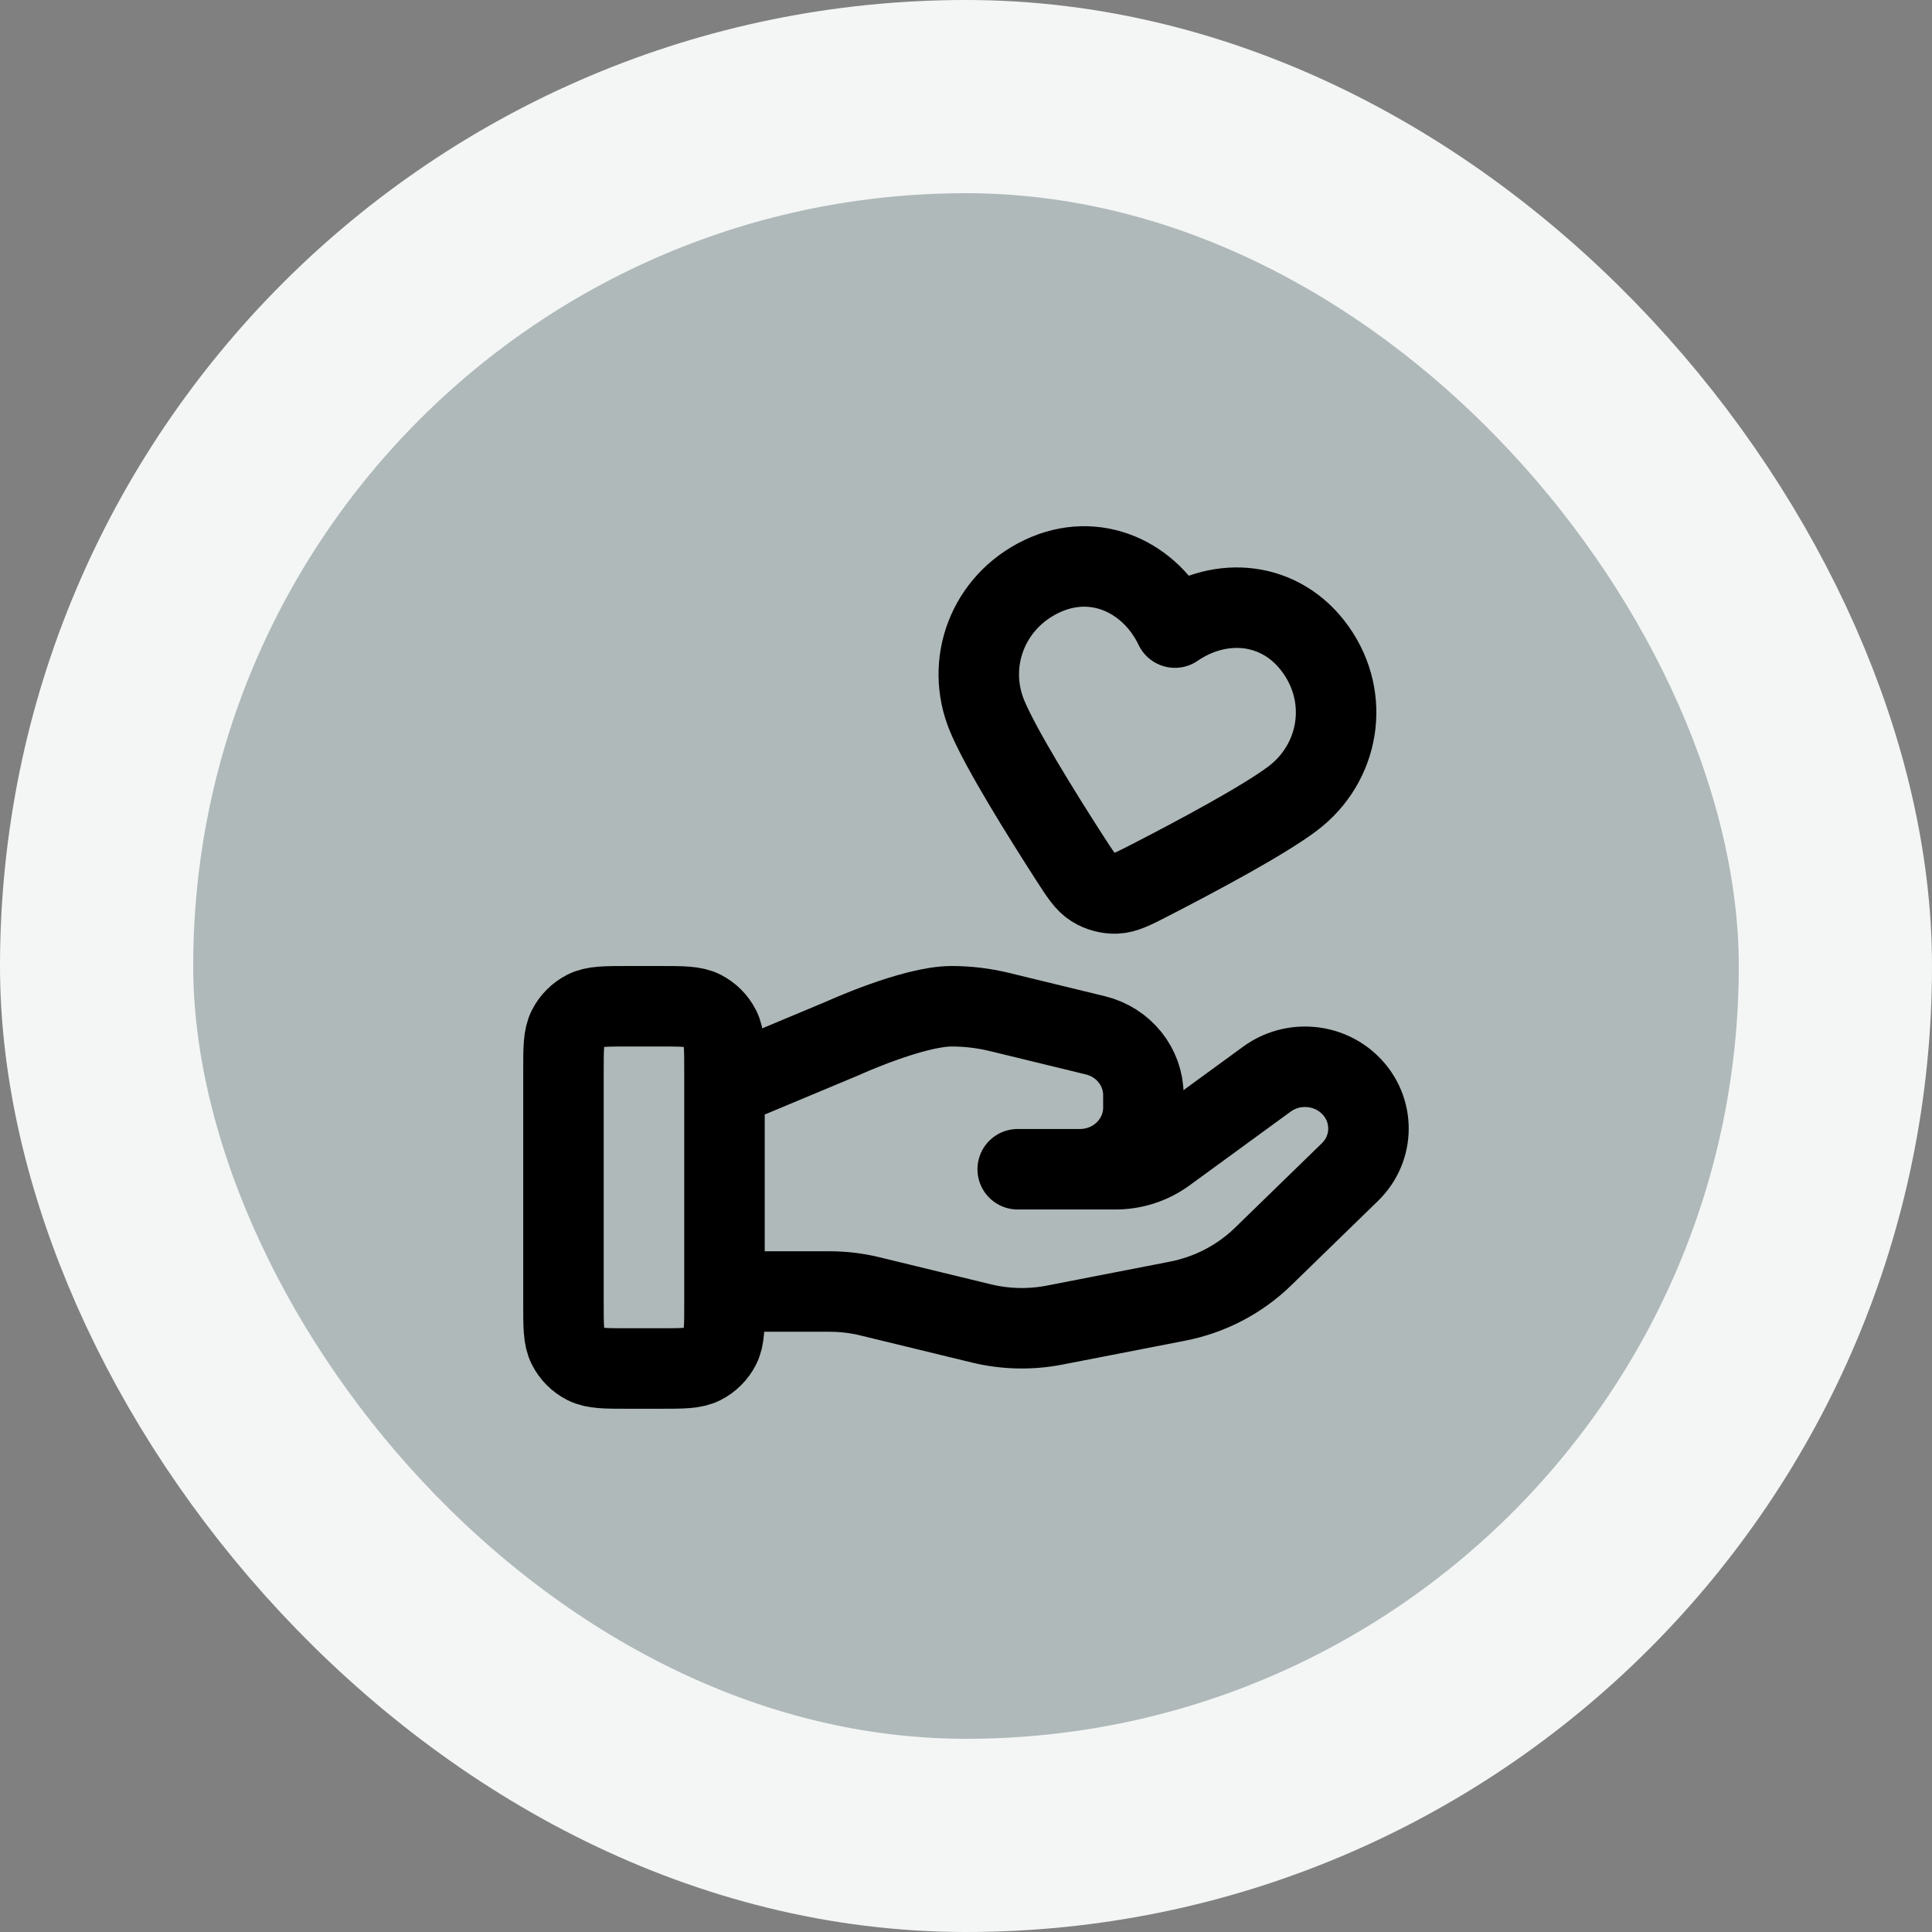
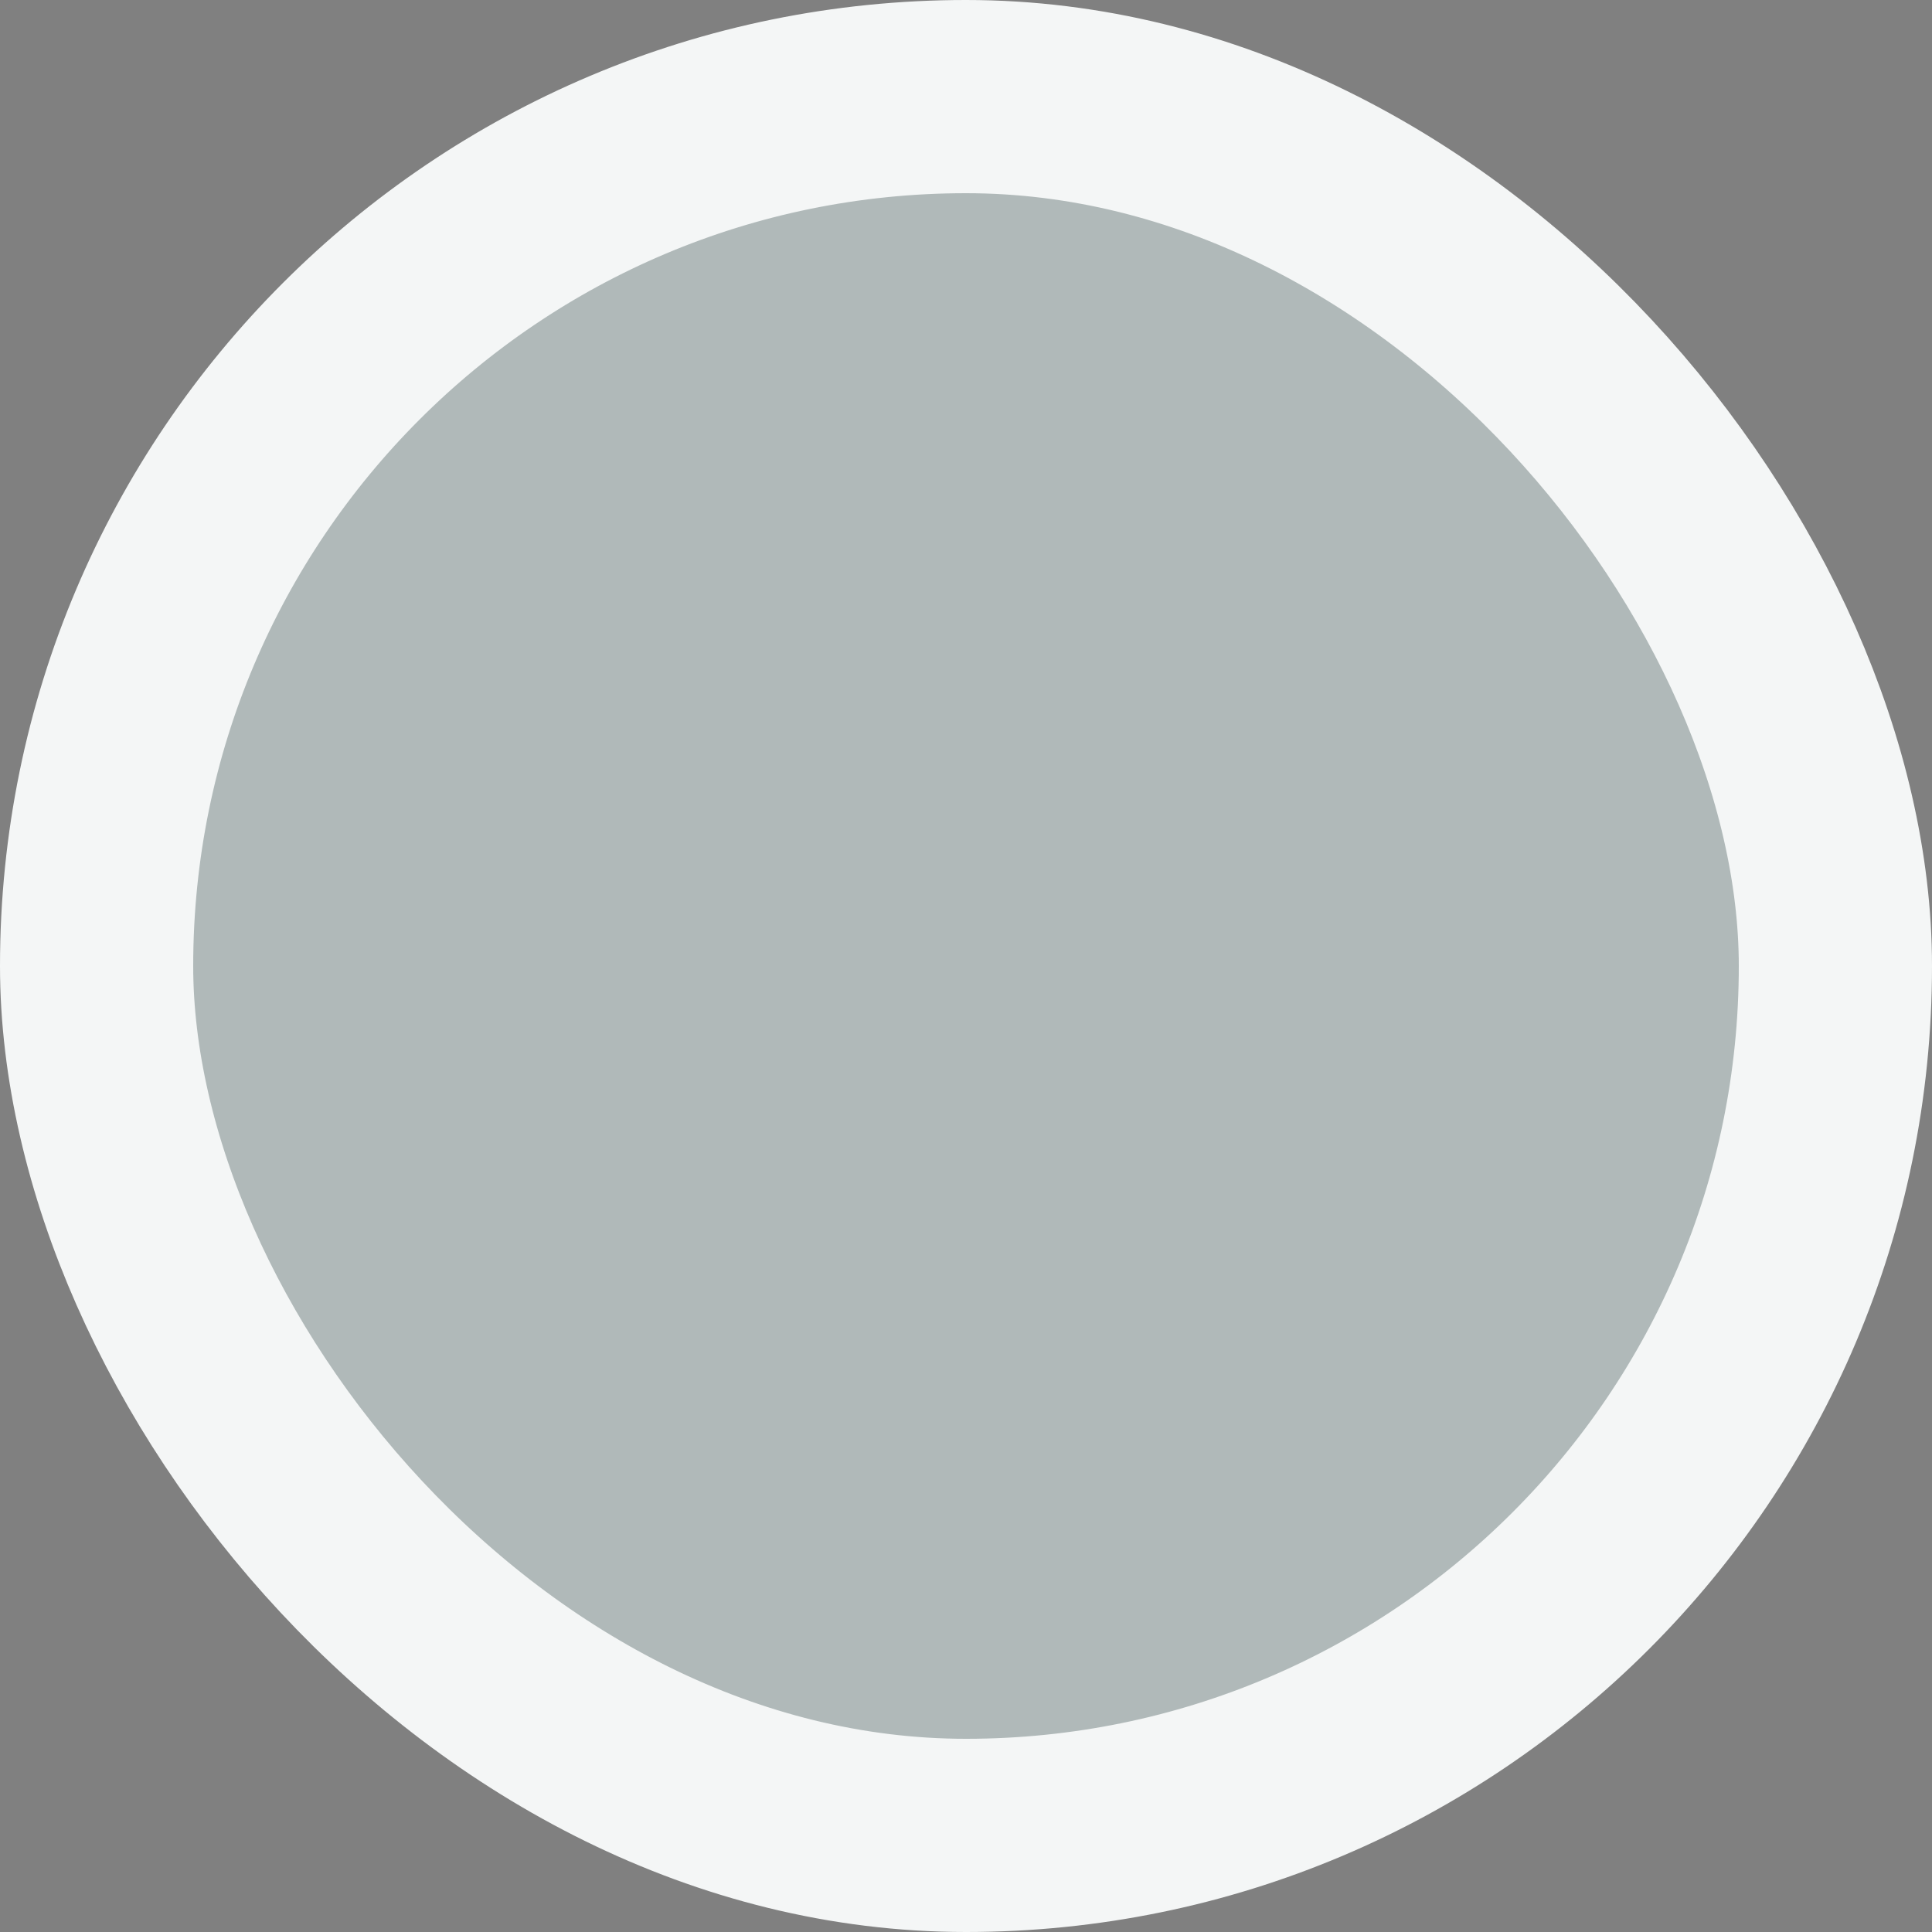
<svg xmlns="http://www.w3.org/2000/svg" fill="none" viewBox="0 0 80 80" height="80" width="80">
  <rect x="0" y="0" width="80" height="80" fill="#808080" stroke="none" />
  <rect fill-opacity="0.6" fill="#D0E0DF" rx="36" height="72" width="72" y="4" x="4" />
  <rect stroke-width="8" stroke="#F4F6F6" rx="36" height="72" width="72" y="4" x="4" />
-   <path stroke-linejoin="round" stroke-linecap="round" stroke-width="3.333" stroke="black" d="M29.999 53.479H34.349C34.916 53.479 35.48 53.546 36.03 53.681L40.627 54.798C41.624 55.041 42.663 55.065 43.671 54.869L48.754 53.88C50.096 53.619 51.331 52.976 52.299 52.034L55.895 48.536C56.922 47.539 56.922 45.921 55.895 44.922C54.971 44.022 53.507 43.921 52.461 44.684L48.27 47.741C47.669 48.18 46.939 48.416 46.188 48.416H42.141L44.717 48.416C46.169 48.416 47.345 47.272 47.345 45.86V45.349C47.345 44.176 46.525 43.153 45.355 42.87L41.38 41.903C40.733 41.746 40.07 41.667 39.404 41.667C37.796 41.667 34.885 42.998 34.885 42.998L29.999 45.041M23.332 44.333L23.332 54C23.332 54.933 23.332 55.4 23.514 55.757C23.674 56.07 23.928 56.325 24.242 56.485C24.599 56.667 25.065 56.667 25.999 56.667H27.332C28.265 56.667 28.732 56.667 29.089 56.485C29.402 56.325 29.657 56.07 29.817 55.757C29.999 55.4 29.999 54.933 29.999 54V44.333C29.999 43.4 29.999 42.933 29.817 42.577C29.657 42.263 29.402 42.008 29.089 41.848C28.732 41.667 28.265 41.667 27.332 41.667H25.999C25.065 41.667 24.599 41.667 24.242 41.848C23.928 42.008 23.674 42.263 23.514 42.577C23.332 42.933 23.332 43.4 23.332 44.333ZM48.651 25.987C47.656 23.906 45.363 22.803 43.133 23.867C40.903 24.932 39.952 27.456 40.886 29.671C41.463 31.041 43.117 33.7 44.295 35.532C44.731 36.209 44.949 36.547 45.267 36.745C45.54 36.915 45.882 37.006 46.203 36.996C46.577 36.983 46.935 36.799 47.651 36.431C49.587 35.434 52.349 33.958 53.533 33.06C55.45 31.608 55.925 28.939 54.49 26.91C53.055 24.881 50.553 24.682 48.651 25.987Z" />
</svg>